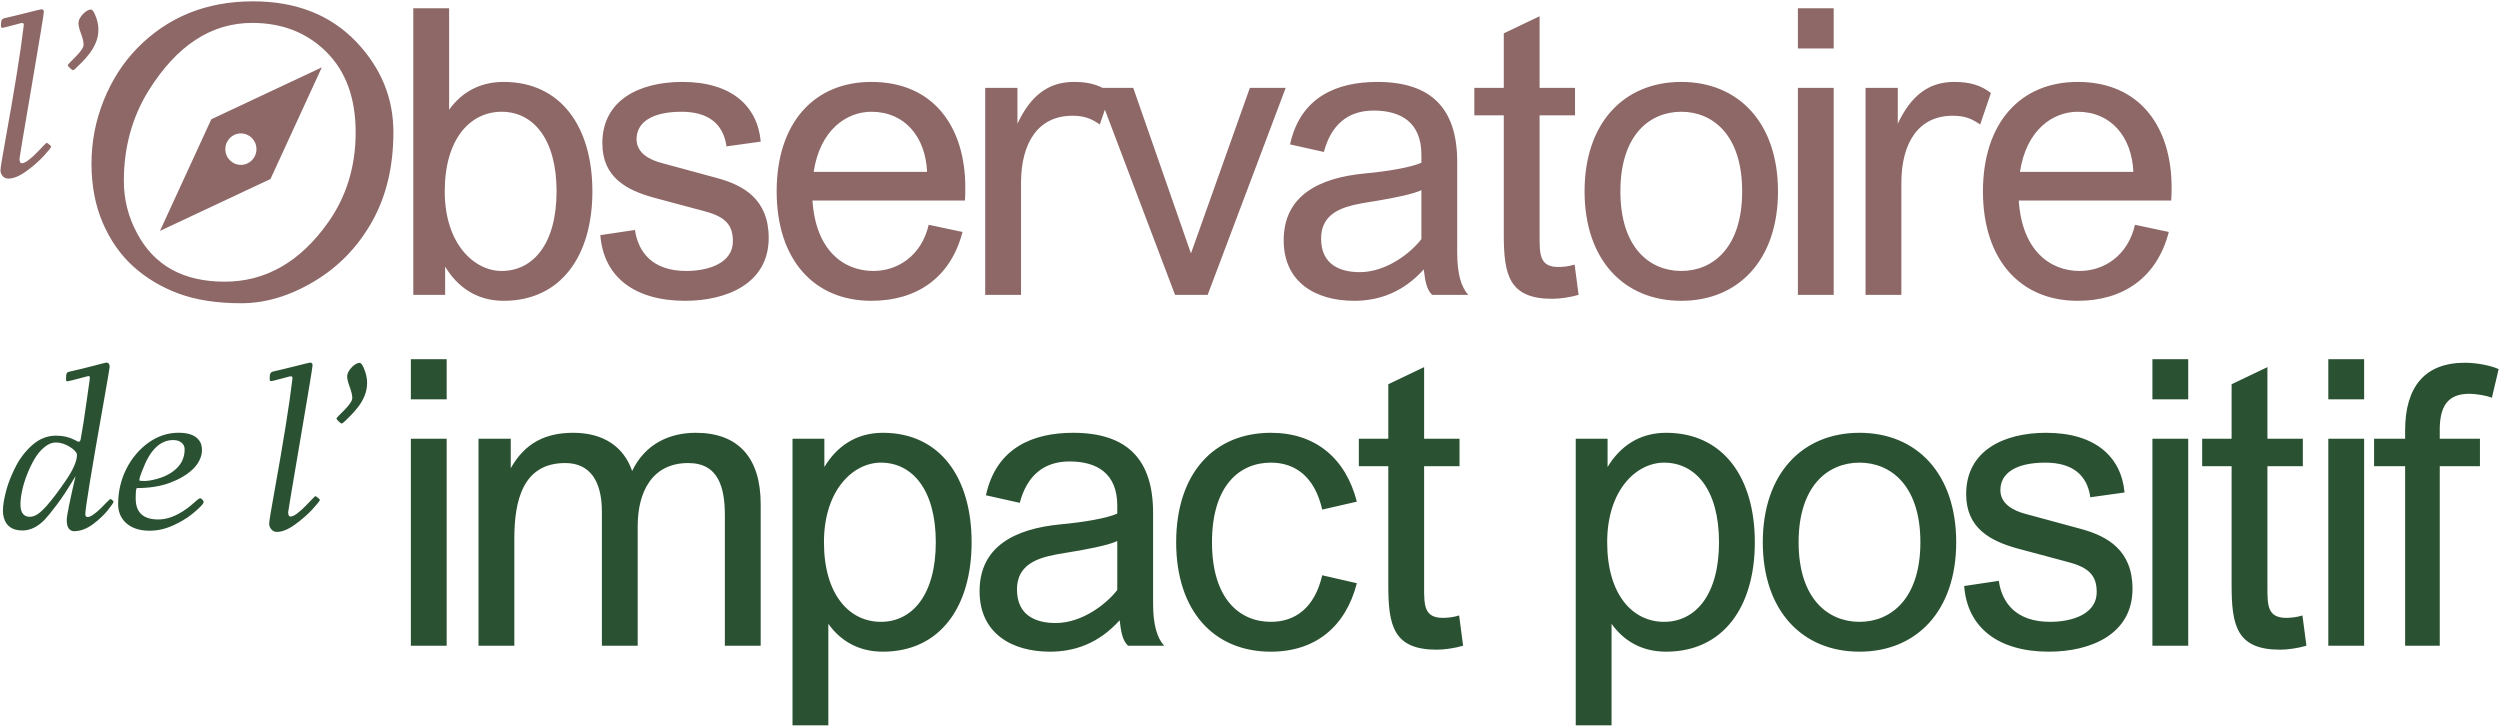
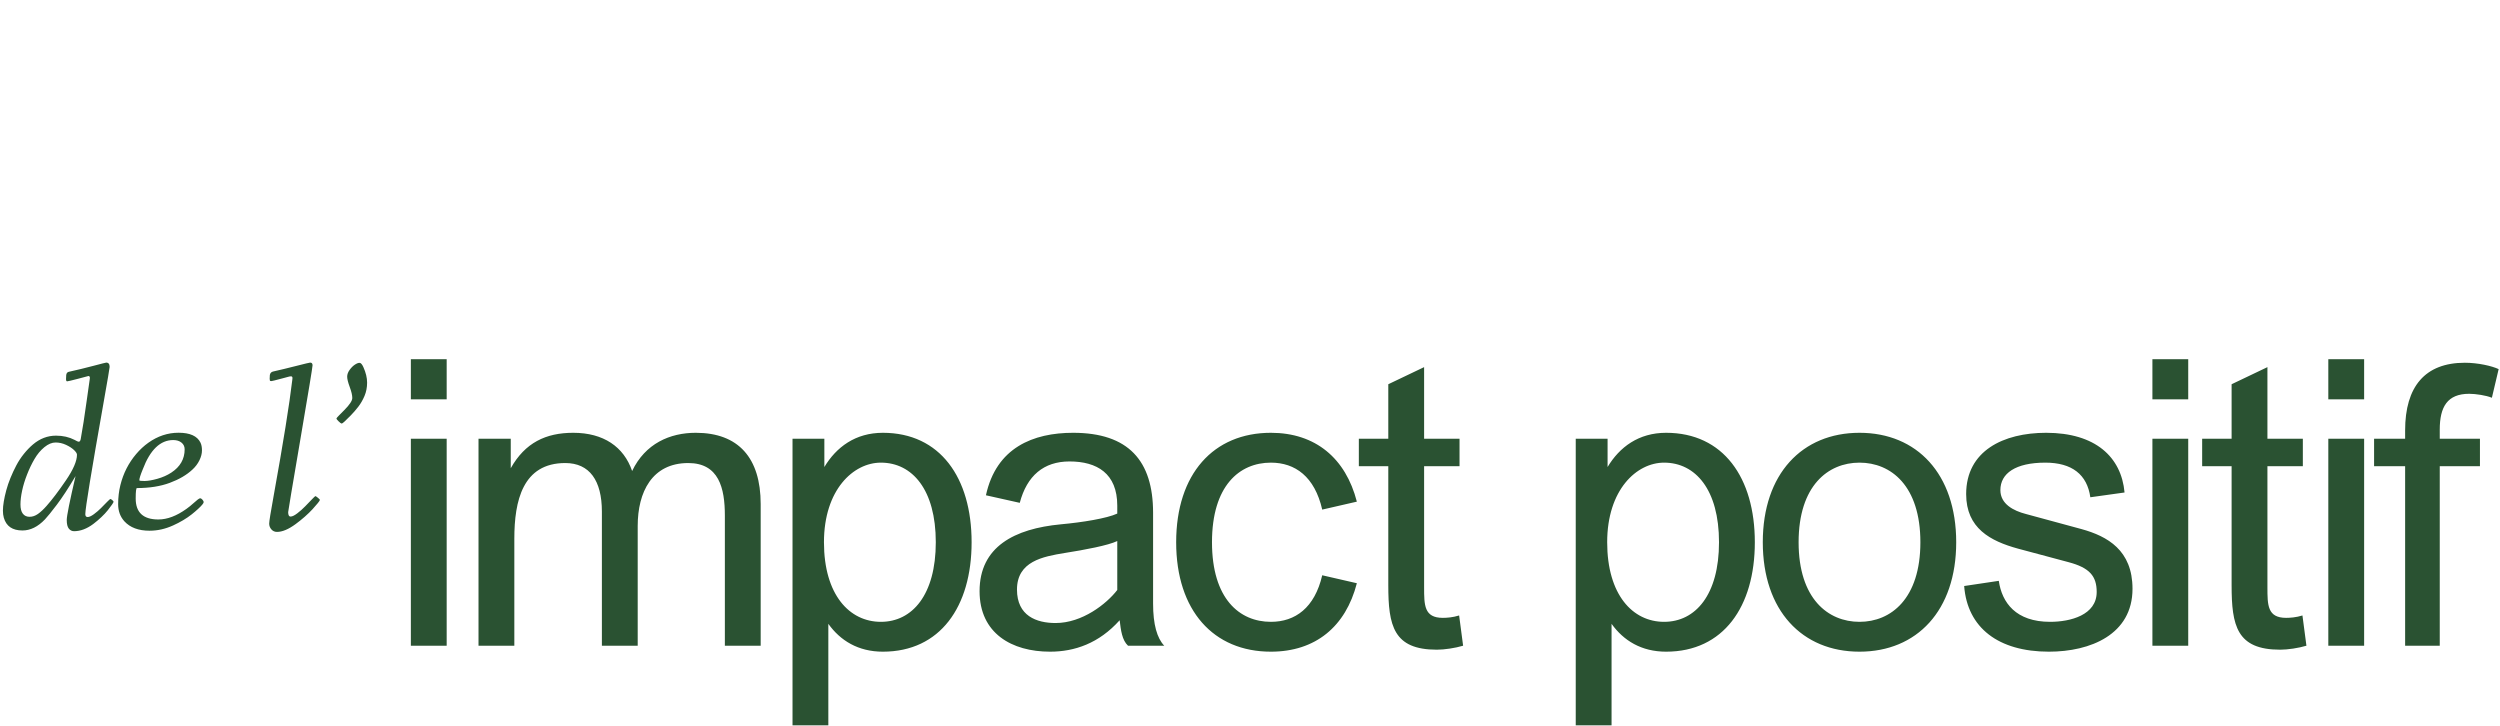
<svg xmlns="http://www.w3.org/2000/svg" width="1026px" height="298px" viewBox="0 0 1026 298" version="1.1">
  <title>logo_observatoire_vertical@1x</title>
  <g id="Page-1" stroke="none" stroke-width="1" fill="none" fill-rule="evenodd">
    <g id="logo_observatoire_vertical" transform="translate(0.2, 0.55)" fill-rule="nonzero">
-       <path d="M169.416,2.85 L169.416,120.45 L182.483,120.45 L182.483,108.853 C187.383,117.02 195.223,122.9 206.493,122.9 C230.013,122.9 242.916,104.443 242.916,77.983 C242.916,51.523 230.013,33.067 206.493,33.067 C196.366,33.067 189.016,37.64 184.116,44.5 L184.116,2.85 L169.416,2.85 Z M182.32,77.983 C182.32,56.423 192.773,45.317 205.676,45.317 C218.58,45.317 228.216,56.423 228.216,77.983 C228.216,99.543 218.58,110.65 205.676,110.65 C194.406,110.65 182.32,99.543 182.32,77.983 Z M246.183,95.95 C247.49,113.1 260.23,122.9 280.973,122.9 C297.96,122.9 315.273,115.877 315.273,97.093 C315.273,81.25 304.983,75.533 294.366,72.593 L271.5,66.387 C266.436,65.08 261.046,62.303 261.046,56.587 C261.046,49.727 267.253,45.317 279.503,45.317 C290.446,45.317 296.653,50.217 297.96,59.527 L312.006,57.567 C310.7,43.03 300.083,33.067 279.83,33.067 C262.353,33.067 247,40.417 247,58.22 C247,72.267 256.963,77.493 268.233,80.597 L288.976,86.15 C297.633,88.437 300.573,91.867 300.573,98.4 C300.573,107.873 289.793,110.65 281.463,110.65 C267.416,110.65 261.7,102.81 260.393,93.827 L246.183,95.95 Z M395.796,81.74 C395.96,80.597 395.96,76.84 395.96,76.35 C395.96,51.687 383.056,33.067 357.413,33.067 C333.893,33.067 318.54,49.89 318.54,77.983 C318.54,106.077 333.893,122.9 357.413,122.9 C375.87,122.9 389.916,113.59 394.816,94.643 L380.933,91.703 C377.993,104.443 368.193,110.65 358.23,110.65 C345.98,110.65 334.546,102.157 333.24,81.74 L395.796,81.74 Z M357.413,45.317 C371.133,45.317 379.626,55.607 380.28,69.98 L333.73,69.98 C336.343,52.667 347.286,45.317 357.413,45.317 Z M565.01,33.067 C587.713,33.067 597.84,44.5 597.84,65.897 L597.84,65.897 L597.84,103.137 C597.84,111.793 599.473,117.347 602.413,120.45 L602.413,120.45 L587.55,120.45 C585.258,118.311 584.681,114.599 584.215,110.787 L584.12,109.997 C575.626,119.47 565.663,122.9 555.536,122.9 C539.856,122.9 526.626,115.387 526.626,98.073 C526.626,79.78 541,72.43 559.946,70.633 C568.93,69.817 578.893,68.183 583.14,66.223 L583.14,66.223 L583.14,62.957 C583.14,49.727 574.81,44.827 563.54,44.827 C552.923,44.827 546.063,50.707 543.123,61.813 L543.123,61.813 L529.24,58.71 C533.486,39.11 548.676,33.067 565.01,33.067 Z M440.55,33.067 C445.353,33.067 449.097,33.861 452.301,35.515 L464.886,35.517 L488.57,103.463 L512.743,35.517 L527.443,35.517 L495.43,120.45 L482.036,120.45 L453.246,44.456 L451.166,50.543 C448.005,48.33 445.15,47.035 440.38,46.954 L439.896,46.95 C425.99,46.95 418.968,57.836 418.829,74.06 L418.826,74.553 L418.826,120.45 L404.126,120.45 L404.126,35.517 L417.356,35.517 L417.356,50.217 C422.746,38.783 429.933,33.067 440.55,33.067 Z M583.14,77.493 C579.909,79.038 572.45,80.584 565.127,81.817 L564.106,81.987 C563.257,82.127 562.413,82.263 561.58,82.393 C559.594,82.718 557.528,83.067 555.515,83.539 L554.942,83.677 C548.078,85.377 541.98,88.631 541.98,97.42 C541.98,108.2 549.983,111.14 557.823,111.14 C568.766,111.14 578.73,103.3 583.14,97.583 L583.14,97.583 Z M646.023,108.037 C643.41,108.853 640.96,109.017 639.326,109.017 C631.65,109.017 631.65,103.79 631.65,96.44 L631.65,46.787 L646.186,46.787 L646.186,35.517 L631.65,35.517 L631.65,6.117 L616.95,13.14 L616.95,35.517 L604.863,35.517 L604.863,46.787 L616.95,46.787 L616.95,95.623 C616.95,112.283 619.073,122.083 636.876,122.083 C639.98,122.083 644.39,121.43 647.656,120.45 L646.023,108.037 Z M650.106,77.983 C650.106,106.077 666.276,122.9 689.796,122.9 C713.316,122.9 729.486,106.077 729.486,77.983 C729.486,49.89 713.316,33.067 689.796,33.067 C666.276,33.067 650.106,49.89 650.106,77.983 Z M664.806,77.983 C664.806,54.79 676.893,45.317 689.796,45.317 C702.7,45.317 714.786,54.79 714.786,77.983 C714.786,101.177 702.7,110.65 689.796,110.65 C676.893,110.65 664.806,101.177 664.806,77.983 Z M752.353,19.347 L752.353,2.85 L737.653,2.85 L737.653,19.347 L752.353,19.347 Z M752.353,120.45 L752.353,35.517 L737.653,35.517 L737.653,120.45 L752.353,120.45 Z M852.476,33.067 C878.12,33.067 891.023,51.687 891.023,76.35 L891.023,76.35 L891.023,76.51 C891.023,76.545 891.023,76.584 891.023,76.626 L891.022,76.921 C891.018,78.142 890.993,80.808 890.86,81.74 L890.86,81.74 L828.303,81.74 C829.61,102.157 841.043,110.65 853.293,110.65 C863.256,110.65 873.056,104.443 875.996,91.703 L875.996,91.703 L889.88,94.643 C884.98,113.59 870.933,122.9 852.476,122.9 C828.956,122.9 813.603,106.077 813.603,77.983 C813.603,49.89 828.956,33.067 852.476,33.067 Z M801.843,33.067 C808.376,33.067 812.95,34.537 816.87,37.64 L816.87,37.64 L812.46,50.543 C809.193,48.257 806.253,46.95 801.19,46.95 C787.143,46.95 780.12,58.057 780.12,74.553 L780.12,74.553 L780.12,120.45 L765.42,120.45 L765.42,35.517 L778.65,35.517 L778.65,50.217 C784.04,38.783 791.226,33.067 801.843,33.067 Z M852.476,45.317 C842.35,45.317 831.406,52.667 828.793,69.98 L828.793,69.98 L875.343,69.98 C874.69,55.607 866.196,45.317 852.476,45.317 Z M103.646,0 C121.24,0 135.332,5.51 145.92,16.531 C156.14,27.23 161.25,39.615 161.25,53.685 C161.25,67.754 158.339,79.979 152.518,90.357 C146.697,100.736 138.782,108.921 128.773,114.912 C118.765,120.904 108.769,123.9 98.786,123.9 C88.804,123.9 80.243,122.576 73.105,119.928 C65.967,117.28 59.738,113.548 54.418,108.733 C49.15,103.919 44.988,97.94 41.933,90.798 C38.877,83.657 37.35,75.592 37.35,66.604 C37.35,57.617 39.022,48.964 42.367,40.645 C45.713,32.326 50.309,25.171 56.156,19.179 C68.694,6.393 84.523,0 103.646,0 Z M103.293,8.85 C86.517,8.85 72.361,18.092 60.824,36.577 C54.025,47.53 50.625,59.91 50.625,73.717 C50.625,81.304 52.436,88.464 56.059,95.196 C63.081,108.432 75.064,115.05 92.007,115.05 C108.783,115.05 122.911,106.977 134.393,90.832 C141.972,80.163 145.762,67.812 145.762,53.777 C145.762,39.743 141.763,28.746 133.766,20.788 C125.768,12.829 115.61,8.85 103.293,8.85 Z M131.871,27.103 L110.798,72.923 L65.451,94.216 L86.524,48.396 L131.871,27.103 Z M98.661,54.206 C95.119,54.206 92.275,57.081 92.275,60.659 C92.275,64.238 95.119,67.112 98.661,67.112 C102.203,67.112 105.048,64.238 105.048,60.659 C105.048,57.081 102.203,54.206 98.661,54.206 Z M37.073,3.359 C37.602,3.359 38.127,3.937 38.647,5.093 C39.673,7.371 40.186,9.499 40.186,11.477 C40.186,13.454 39.832,15.277 39.124,16.946 C38.416,18.614 37.561,20.095 36.56,21.389 C35.559,22.683 34.538,23.859 33.496,24.917 C31.331,27.147 30.103,28.262 29.81,28.262 C29.517,28.262 29.073,27.96 28.479,27.358 C27.885,26.756 27.588,26.382 27.588,26.235 C27.588,26.089 27.926,25.678 28.601,25.002 C29.277,24.327 30.021,23.574 30.835,22.744 C33.016,20.547 34.106,18.895 34.106,17.788 C34.106,16.681 33.757,15.18 33.057,13.283 C32.357,11.387 32.007,9.975 32.007,9.048 C32.007,8.12 32.336,7.196 32.996,6.277 C33.655,5.357 34.367,4.641 35.132,4.128 C35.897,3.616 36.544,3.359 37.073,3.359 Z M16.797,3.262 C17.464,3.262 17.798,3.628 17.798,4.36 C17.798,5.093 16.13,15.233 12.793,34.78 C9.456,54.328 7.788,64.28 7.788,64.638 C7.788,65.843 8.122,66.445 8.789,66.445 C9.456,66.445 10.364,66.01 11.511,65.139 C12.659,64.268 13.745,63.304 14.771,62.246 C15.796,61.188 16.728,60.224 17.566,59.353 C18.404,58.482 18.876,58.047 18.982,58.047 C19.088,58.047 19.417,58.27 19.971,58.718 C20.524,59.166 20.801,59.471 20.801,59.634 C20.801,59.796 20.524,60.224 19.971,60.915 C19.417,61.607 18.693,62.441 17.798,63.418 C16.903,64.394 15.841,65.424 14.612,66.506 C13.383,67.589 12.134,68.594 10.864,69.521 C7.951,71.67 5.396,72.744 3.198,72.744 C2.271,72.744 1.506,72.402 0.903,71.719 C0.301,71.035 0,70.242 0,69.338 C0,68.435 0.61,64.638 1.831,57.949 C5.754,36.253 8.309,20.351 9.497,10.244 C9.611,9.707 9.583,9.324 9.412,9.096 C9.241,8.869 8.875,8.824 8.313,8.962 C7.751,9.101 6.795,9.357 5.444,9.731 C2.645,10.48 1.139,10.854 0.928,10.854 C0.716,10.854 0.57,10.838 0.488,10.805 C0.293,10.757 0.195,10.451 0.195,9.89 C0.195,9.328 0.22,8.828 0.269,8.388 C0.382,7.64 0.789,7.16 1.489,6.948 C4.451,6.281 7.686,5.499 11.194,4.604 C14.701,3.709 16.569,3.262 16.797,3.262 Z" id="Combined-Shape" fill="#8E6767" />
      <path d="M183.116,163.349 L183.116,146.852 L168.416,146.852 L168.416,163.349 L183.116,163.349 Z M183.116,264.45 L183.116,179.518 L168.416,179.518 L168.416,264.45 L183.116,264.45 Z M210.882,264.45 L210.882,220.514 C210.882,204.998 214.312,189.482 231.788,189.482 C241.751,189.482 246.815,196.668 246.815,209.408 L246.815,264.45 L261.514,264.45 L261.514,215.288 C261.514,201.405 267.394,189.482 282.257,189.482 C294.834,189.482 297.284,199.771 297.284,211.041 L297.284,264.45 L311.983,264.45 L311.983,206.305 C311.983,187.358 302.837,177.068 285.361,177.068 C274.744,177.068 264.618,181.478 259.228,192.748 C255.798,182.785 247.468,177.068 235.055,177.068 C223.785,177.068 215.292,181.152 209.412,191.605 L209.412,179.518 L196.182,179.518 L196.182,264.45 L210.882,264.45 Z M339.749,297.116 L339.749,255.467 C344.649,262.327 351.999,266.9 362.126,266.9 C385.645,266.9 398.548,248.444 398.548,221.984 C398.548,195.525 385.645,177.068 362.126,177.068 C350.856,177.068 343.016,182.948 338.116,191.115 L338.116,179.518 L325.05,179.518 L325.05,297.116 L339.749,297.116 Z M337.953,221.984 C337.953,200.425 350.039,189.318 361.309,189.318 C374.212,189.318 383.849,200.425 383.849,221.984 C383.849,243.544 374.212,254.65 361.309,254.65 C348.406,254.65 337.953,243.544 337.953,221.984 Z M459.307,253.997 C459.797,258.08 460.287,262.163 462.737,264.45 L477.6,264.45 C474.66,261.347 473.027,255.794 473.027,247.137 L473.027,209.898 C473.027,188.502 462.9,177.068 440.197,177.068 C423.864,177.068 408.675,183.112 404.428,202.711 L418.311,205.815 C421.251,194.708 428.111,188.828 438.727,188.828 C449.997,188.828 458.327,193.728 458.327,206.958 L458.327,210.224 C454.08,212.184 444.117,213.818 435.134,214.634 C416.188,216.431 401.815,223.781 401.815,242.074 C401.815,259.387 415.045,266.9 430.724,266.9 C440.851,266.9 450.814,263.47 459.307,253.997 Z M458.327,241.584 C453.917,247.3 443.954,255.14 433.011,255.14 C425.171,255.14 417.168,252.2 417.168,241.42 C417.168,229.824 427.784,227.864 436.767,226.394 C445.097,225.087 454.57,223.291 458.327,221.494 L458.327,241.584 Z M497.2,221.984 C497.2,198.791 508.469,189.318 521.372,189.318 C531.336,189.318 539.339,195.035 542.442,208.591 L556.652,205.325 C552.078,187.522 539.665,177.068 521.372,177.068 C497.853,177.068 482.5,193.891 482.5,221.984 C482.5,250.077 497.853,266.9 521.372,266.9 C539.665,266.9 552.078,256.61 556.652,238.807 L542.442,235.541 C539.339,248.934 531.336,254.65 521.372,254.65 C508.469,254.65 497.2,245.177 497.2,221.984 Z M598.627,252.037 C596.014,252.854 593.564,253.017 591.931,253.017 C584.254,253.017 584.254,247.79 584.254,240.44 L584.254,190.788 L598.791,190.788 L598.791,179.518 L584.254,179.518 L584.254,150.119 L569.555,157.142 L569.555,179.518 L557.468,179.518 L557.468,190.788 L569.555,190.788 L569.555,239.624 C569.555,256.284 571.678,266.083 589.481,266.083 C592.584,266.083 596.994,265.43 600.261,264.45 L598.627,252.037 Z M661.183,297.116 L661.183,255.467 C666.083,262.327 673.433,266.9 683.559,266.9 C707.079,266.9 719.982,248.444 719.982,221.984 C719.982,195.525 707.079,177.068 683.559,177.068 C672.289,177.068 664.449,182.948 659.55,191.115 L659.55,179.518 L646.483,179.518 L646.483,297.116 L661.183,297.116 Z M659.386,221.984 C659.386,200.425 671.473,189.318 682.742,189.318 C695.645,189.318 705.282,200.425 705.282,221.984 C705.282,243.544 695.645,254.65 682.742,254.65 C669.839,254.65 659.386,243.544 659.386,221.984 Z M723.248,221.984 C723.248,250.077 739.418,266.9 762.937,266.9 C786.457,266.9 802.627,250.077 802.627,221.984 C802.627,193.891 786.457,177.068 762.937,177.068 C739.418,177.068 723.248,193.891 723.248,221.984 Z M737.948,221.984 C737.948,198.791 750.034,189.318 762.937,189.318 C775.841,189.318 787.927,198.791 787.927,221.984 C787.927,245.177 775.841,254.65 762.937,254.65 C750.034,254.65 737.948,245.177 737.948,221.984 Z M805.893,239.951 C807.2,257.1 819.94,266.9 840.683,266.9 C857.669,266.9 874.982,259.877 874.982,241.094 C874.982,225.251 864.692,219.534 854.076,216.594 L831.209,210.388 C826.146,209.081 820.756,206.305 820.756,200.588 C820.756,193.728 826.963,189.318 839.213,189.318 C850.156,189.318 856.362,194.218 857.669,203.528 L871.715,201.568 C870.409,187.032 859.792,177.068 839.539,177.068 C822.063,177.068 806.71,184.418 806.71,202.221 C806.71,216.268 816.673,221.494 827.943,224.597 L848.686,230.151 C857.342,232.437 860.282,235.867 860.282,242.4 C860.282,251.874 849.502,254.65 841.173,254.65 C827.126,254.65 821.41,246.81 820.103,237.827 L805.893,239.951 Z M897.848,163.349 L897.848,146.852 L883.148,146.852 L883.148,163.349 L897.848,163.349 Z M897.848,264.45 L897.848,179.518 L883.148,179.518 L883.148,264.45 L897.848,264.45 Z M944.724,252.037 C942.11,252.854 939.661,253.017 938.027,253.017 C930.351,253.017 930.351,247.79 930.351,240.44 L930.351,190.788 L944.887,190.788 L944.887,179.518 L930.351,179.518 L930.351,150.119 L915.651,157.142 L915.651,179.518 L903.565,179.518 L903.565,190.788 L915.651,190.788 L915.651,239.624 C915.651,256.284 917.774,266.083 935.577,266.083 C938.681,266.083 943.09,265.43 946.357,264.45 L944.724,252.037 Z M970.04,163.349 L970.04,146.852 L955.34,146.852 L955.34,163.349 L970.04,163.349 Z M970.04,264.45 L970.04,179.518 L955.34,179.518 L955.34,264.45 L970.04,264.45 Z M1001.073,264.45 L1001.073,190.788 L1017.569,190.788 L1017.569,179.518 L1001.073,179.518 L1001.073,175.762 C1001.073,166.452 1004.176,161.062 1013.159,161.062 C1015.772,161.062 1020.182,161.715 1022.469,162.695 L1025.245,150.936 C1022.469,149.629 1016.752,148.322 1011.362,148.322 C995.029,148.322 986.863,158.122 986.863,176.088 L986.863,179.518 L974.123,179.518 L974.123,190.788 L986.863,190.788 L986.863,264.45 L1001.073,264.45 Z M1.363,211.909 C1.119,211.063 0.997,210.102 0.997,209.028 C0.997,207.954 1.115,206.705 1.351,205.281 C1.587,203.856 1.929,202.314 2.376,200.654 C2.824,198.994 3.402,197.297 4.11,195.564 C4.818,193.83 5.611,192.13 6.49,190.461 C7.369,188.793 8.399,187.222 9.579,185.749 C10.759,184.276 12,182.986 13.302,181.88 C16.15,179.455 19.316,178.242 22.799,178.242 C25.631,178.242 28.162,178.82 30.392,179.975 C30.799,180.187 31.157,180.374 31.466,180.537 C32.231,180.944 32.711,180.683 32.906,179.756 C33.704,175.394 34.514,170.214 35.335,164.216 C36.157,158.218 36.601,155.081 36.666,154.804 C36.731,154.528 36.699,154.271 36.568,154.035 C36.438,153.799 36.279,153.71 36.092,153.767 C35.905,153.824 34.477,154.202 31.808,154.902 C29.138,155.602 27.653,155.952 27.352,155.952 C27.051,155.952 26.9,155.635 26.9,155 C26.9,154.365 26.925,153.82 26.974,153.364 C27.071,152.632 27.413,152.192 27.999,152.046 C31.466,151.281 34.855,150.459 38.167,149.58 C41.48,148.701 43.225,148.262 43.404,148.262 C44.332,148.262 44.796,148.856 44.796,150.044 C44.796,150.434 43.966,155.317 42.306,164.692 C37.309,192.882 34.811,208.133 34.811,210.444 C34.811,211.242 35.132,211.64 35.775,211.64 C36.418,211.64 37.268,211.254 38.326,210.481 C39.384,209.708 40.369,208.861 41.28,207.942 C42.192,207.022 43.022,206.176 43.771,205.403 C44.519,204.63 44.971,204.243 45.125,204.243 C45.28,204.243 45.532,204.394 45.882,204.695 C46.232,204.996 46.407,205.224 46.407,205.378 C46.407,205.533 46.196,205.919 45.772,206.538 C45.349,207.156 44.78,207.917 44.063,208.821 C43.347,209.724 42.46,210.676 41.402,211.677 C40.344,212.678 39.246,213.61 38.106,214.472 C35.453,216.458 32.817,217.451 30.196,217.451 C29.334,217.451 28.618,217.101 28.048,216.401 C27.478,215.701 27.193,214.517 27.193,212.849 C27.193,211.181 28.398,205.179 30.807,194.844 C27.877,199.775 25.305,203.702 23.092,206.623 C20.878,209.545 19.267,211.535 18.258,212.593 C15.361,215.636 12.276,217.158 9.005,217.158 C4.903,217.158 2.356,215.408 1.363,211.909 Z M10.909,194.184 C10.014,196.463 9.339,198.664 8.883,200.788 C8.427,202.912 8.199,204.813 8.199,206.489 C8.199,208.165 8.525,209.427 9.176,210.273 C9.827,211.12 10.746,211.543 11.935,211.543 C13.123,211.543 14.27,211.152 15.377,210.371 C16.484,209.59 17.647,208.507 18.868,207.124 C21.147,204.568 23.804,201.065 26.839,196.614 C29.875,192.162 31.393,188.642 31.393,186.054 C31.393,185.566 30.994,184.936 30.196,184.162 C29.399,183.389 28.304,182.677 26.913,182.026 C25.521,181.375 24.085,181.05 22.604,181.05 C21.122,181.05 19.601,181.684 18.038,182.954 C16.476,184.223 15.121,185.839 13.973,187.8 C12.826,189.761 11.804,191.889 10.909,194.184 Z M56.002,199.751 C55.66,199.751 55.489,201.183 55.489,204.048 C55.489,209.777 58.59,212.641 64.791,212.641 C68.437,212.641 72.278,211.193 76.314,208.296 C77.356,207.547 78.227,206.847 78.927,206.196 C80.571,204.699 81.563,203.95 81.905,203.95 C82.247,203.95 82.581,204.149 82.906,204.548 C83.232,204.947 83.395,205.264 83.395,205.5 C83.395,205.736 83.199,206.09 82.809,206.562 C82.418,207.034 81.844,207.62 81.087,208.32 C80.331,209.02 79.452,209.769 78.451,210.566 C77.45,211.364 76.286,212.157 74.959,212.947 C73.633,213.736 72.262,214.448 70.846,215.083 C67.672,216.531 64.449,217.256 61.178,217.256 C56.637,217.256 53.186,215.962 50.826,213.374 C49.133,211.486 48.287,209.154 48.287,206.379 C48.287,203.604 48.592,200.992 49.203,198.542 C49.813,196.093 50.659,193.81 51.742,191.694 C52.824,189.578 54.134,187.613 55.672,185.798 C57.21,183.983 58.883,182.433 60.689,181.147 C64.531,178.413 68.665,177.046 73.092,177.046 C77.763,177.046 80.758,178.397 82.076,181.098 C82.483,181.929 82.687,182.991 82.687,184.284 C82.687,185.578 82.341,186.933 81.649,188.349 C80.957,189.765 80.009,191.027 78.805,192.134 C76.428,194.363 73.316,196.19 69.466,197.615 C65.617,199.039 61.129,199.751 56.002,199.751 Z M58.395,192.06 C57.451,194.339 56.979,195.845 56.979,196.577 C56.979,196.756 57.678,196.846 59.078,196.846 C60.478,196.846 62.252,196.544 64.4,195.942 C66.549,195.34 68.453,194.494 70.113,193.403 C73.759,191.011 75.582,187.829 75.582,183.857 C75.582,182.718 75.151,181.798 74.288,181.098 C73.425,180.399 72.294,180.049 70.895,180.049 C65.589,180.049 61.422,184.053 58.395,192.06 Z M127.071,148.262 C127.739,148.262 128.072,148.628 128.072,149.36 C128.072,150.093 126.404,160.233 123.067,179.78 C119.731,199.328 118.062,209.28 118.062,209.638 C118.062,210.843 118.396,211.445 119.063,211.445 C119.731,211.445 120.638,211.01 121.786,210.139 C122.933,209.268 124.02,208.304 125.045,207.246 C126.07,206.188 127.002,205.224 127.84,204.353 C128.679,203.482 129.151,203.047 129.256,203.047 C129.362,203.047 129.692,203.27 130.245,203.718 C130.799,204.166 131.075,204.471 131.075,204.634 C131.075,204.796 130.799,205.224 130.245,205.915 C129.692,206.607 128.967,207.441 128.072,208.418 C127.177,209.394 126.115,210.424 124.886,211.506 C123.657,212.589 122.408,213.594 121.139,214.521 C118.225,216.67 115.67,217.744 113.473,217.744 C112.545,217.744 111.78,217.402 111.178,216.719 C110.576,216.035 110.274,215.242 110.274,214.338 C110.274,213.435 110.885,209.638 112.105,202.949 C116.028,181.253 118.583,165.351 119.771,155.244 C119.885,154.707 119.857,154.324 119.686,154.096 C119.515,153.869 119.149,153.824 118.587,153.962 C118.026,154.101 117.07,154.357 115.719,154.731 C112.919,155.48 111.414,155.854 111.202,155.854 C110.991,155.854 110.844,155.838 110.763,155.805 C110.567,155.757 110.47,155.451 110.47,154.89 C110.47,154.328 110.494,153.828 110.543,153.388 C110.657,152.64 111.064,152.16 111.764,151.948 C114.726,151.281 117.961,150.499 121.468,149.604 C124.976,148.709 126.843,148.262 127.071,148.262 Z M140.084,173.262 C139.791,173.262 139.347,172.96 138.753,172.358 C138.159,171.756 137.862,171.382 137.862,171.235 C137.862,171.089 138.2,170.678 138.875,170.002 C139.551,169.327 140.296,168.574 141.109,167.744 C143.29,165.547 144.381,163.895 144.381,162.788 C144.381,161.681 144.031,160.18 143.331,158.283 C142.631,156.387 142.281,154.975 142.281,154.048 C142.281,153.12 142.611,152.196 143.27,151.277 C143.929,150.357 144.641,149.641 145.406,149.128 C146.171,148.616 146.818,148.359 147.347,148.359 C147.876,148.359 148.401,148.937 148.922,150.093 C149.947,152.371 150.46,154.499 150.46,156.477 C150.46,158.454 150.106,160.277 149.398,161.946 C148.69,163.614 147.835,165.095 146.834,166.389 C145.833,167.683 144.812,168.859 143.771,169.917 C141.606,172.147 140.377,173.262 140.084,173.262 Z" id="Combined-Shape" fill="#2A5232" />
    </g>
  </g>
</svg>